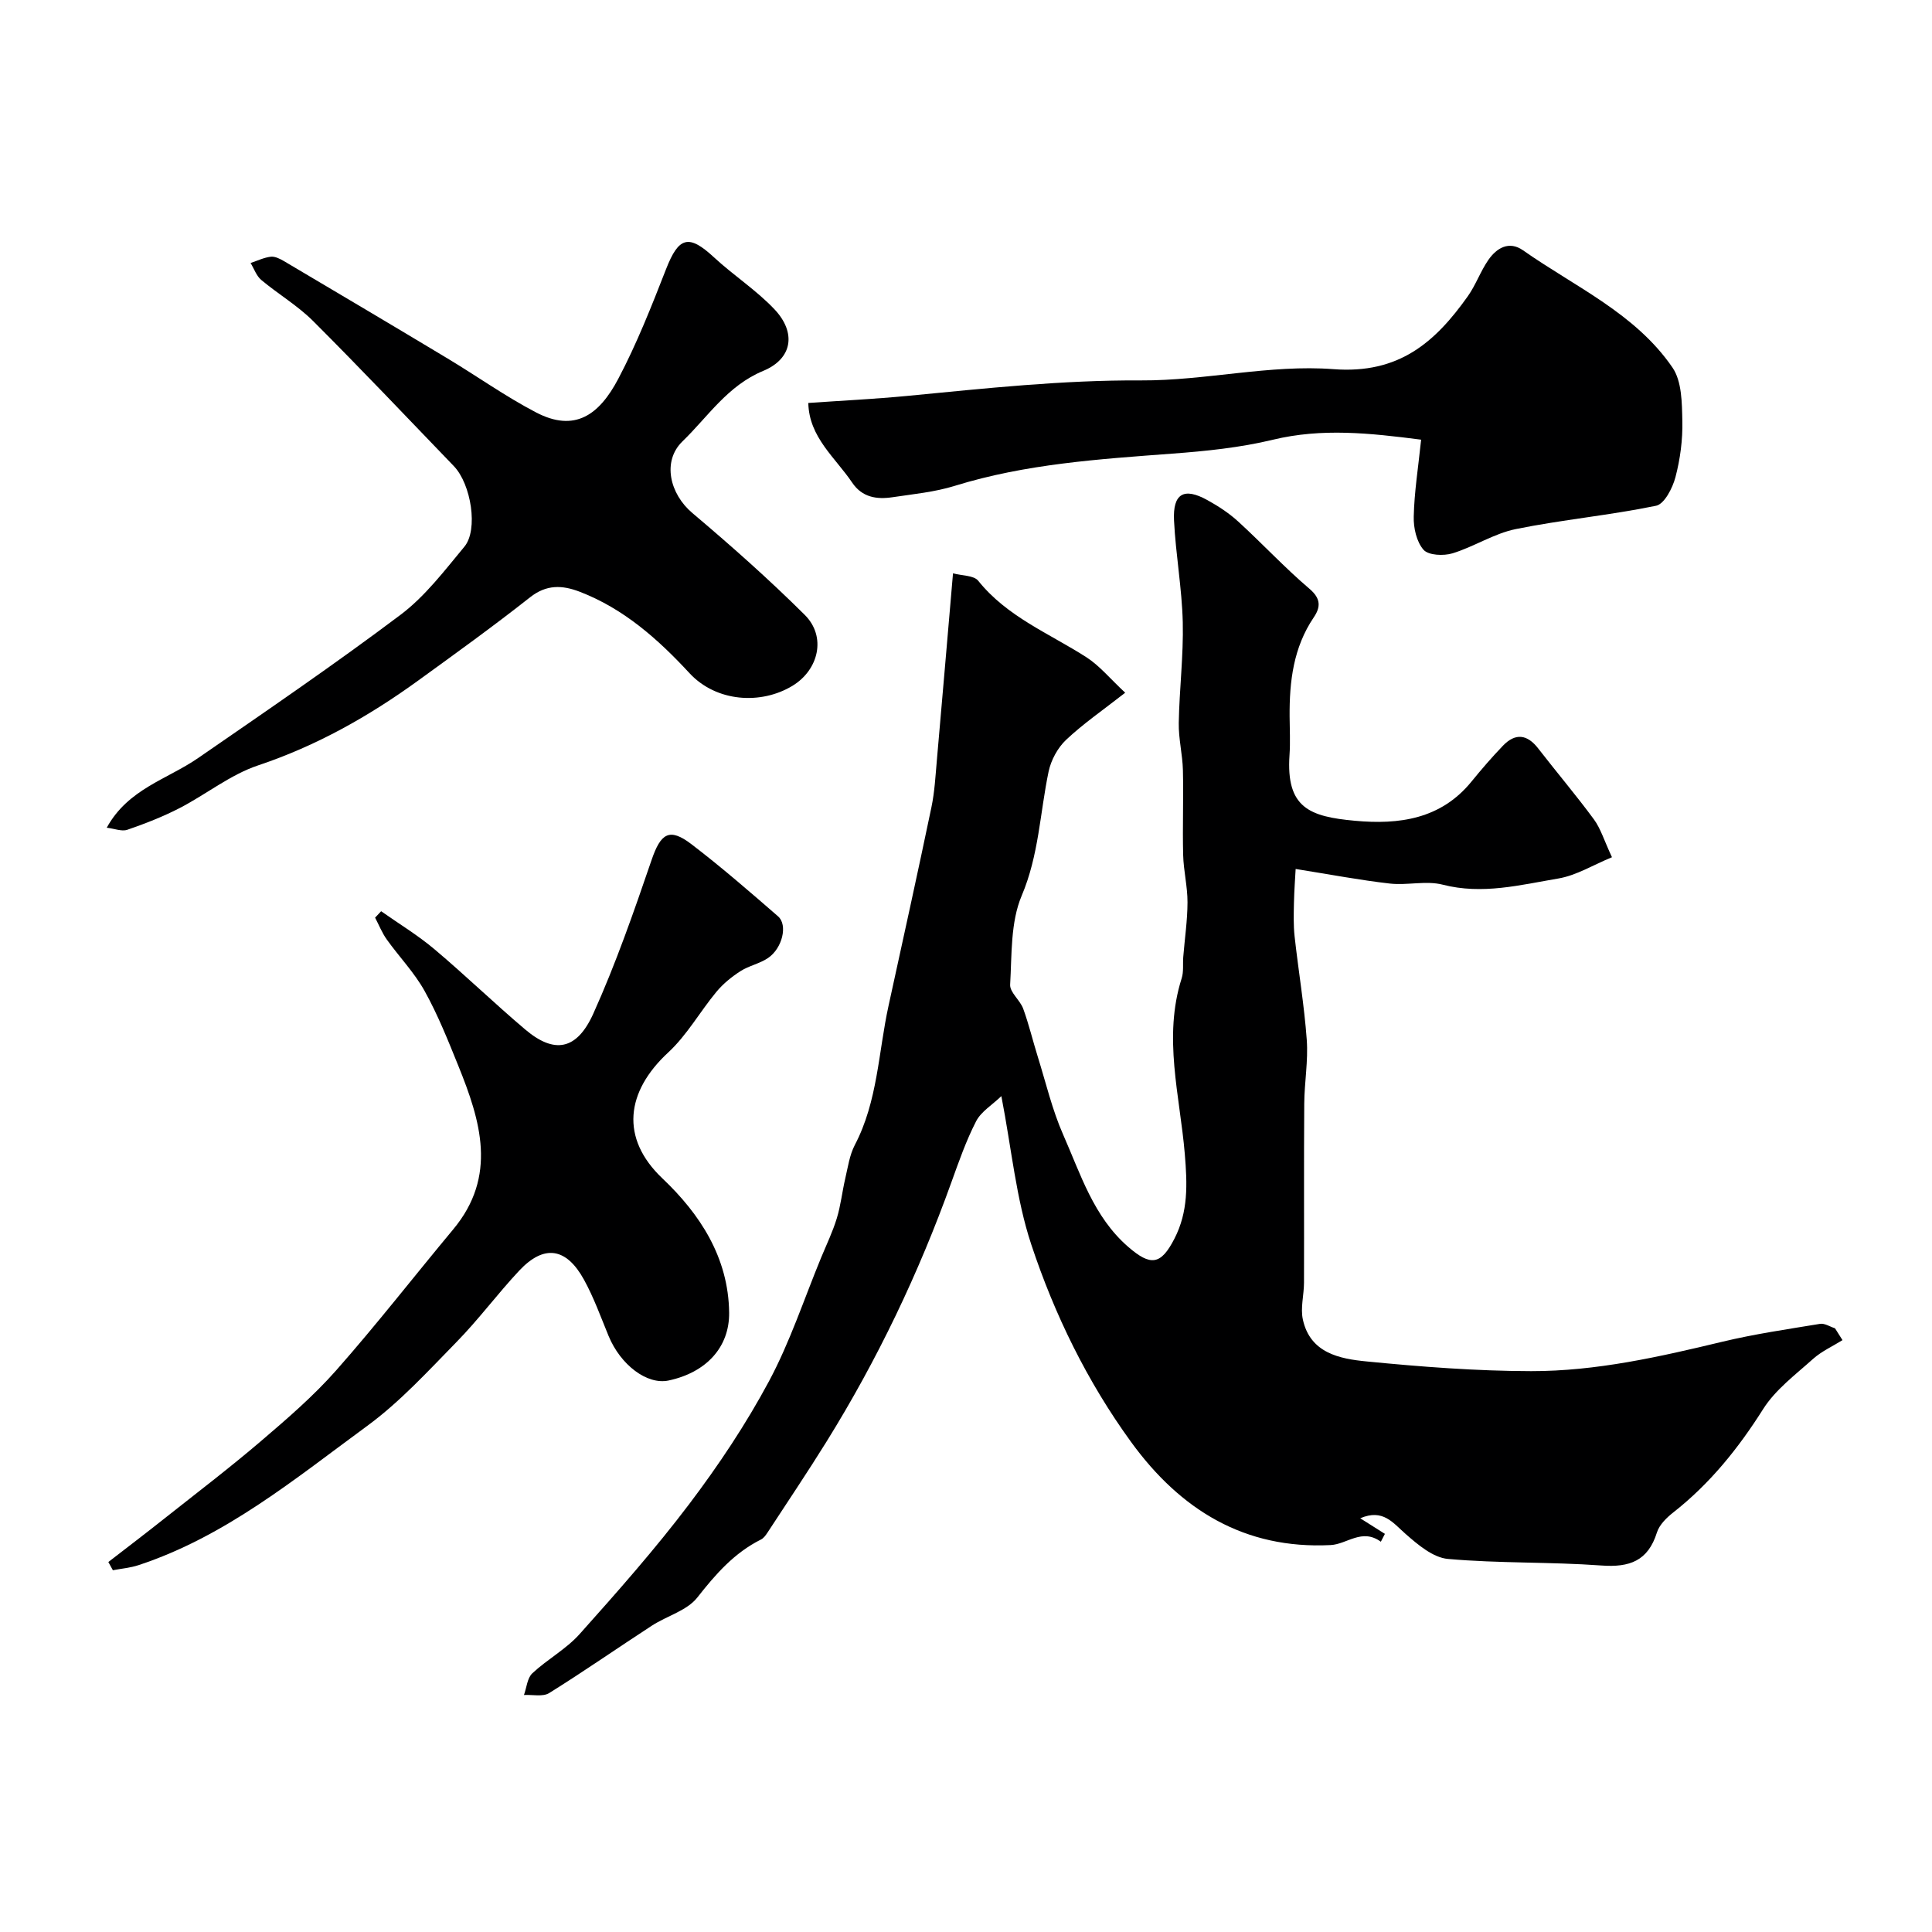
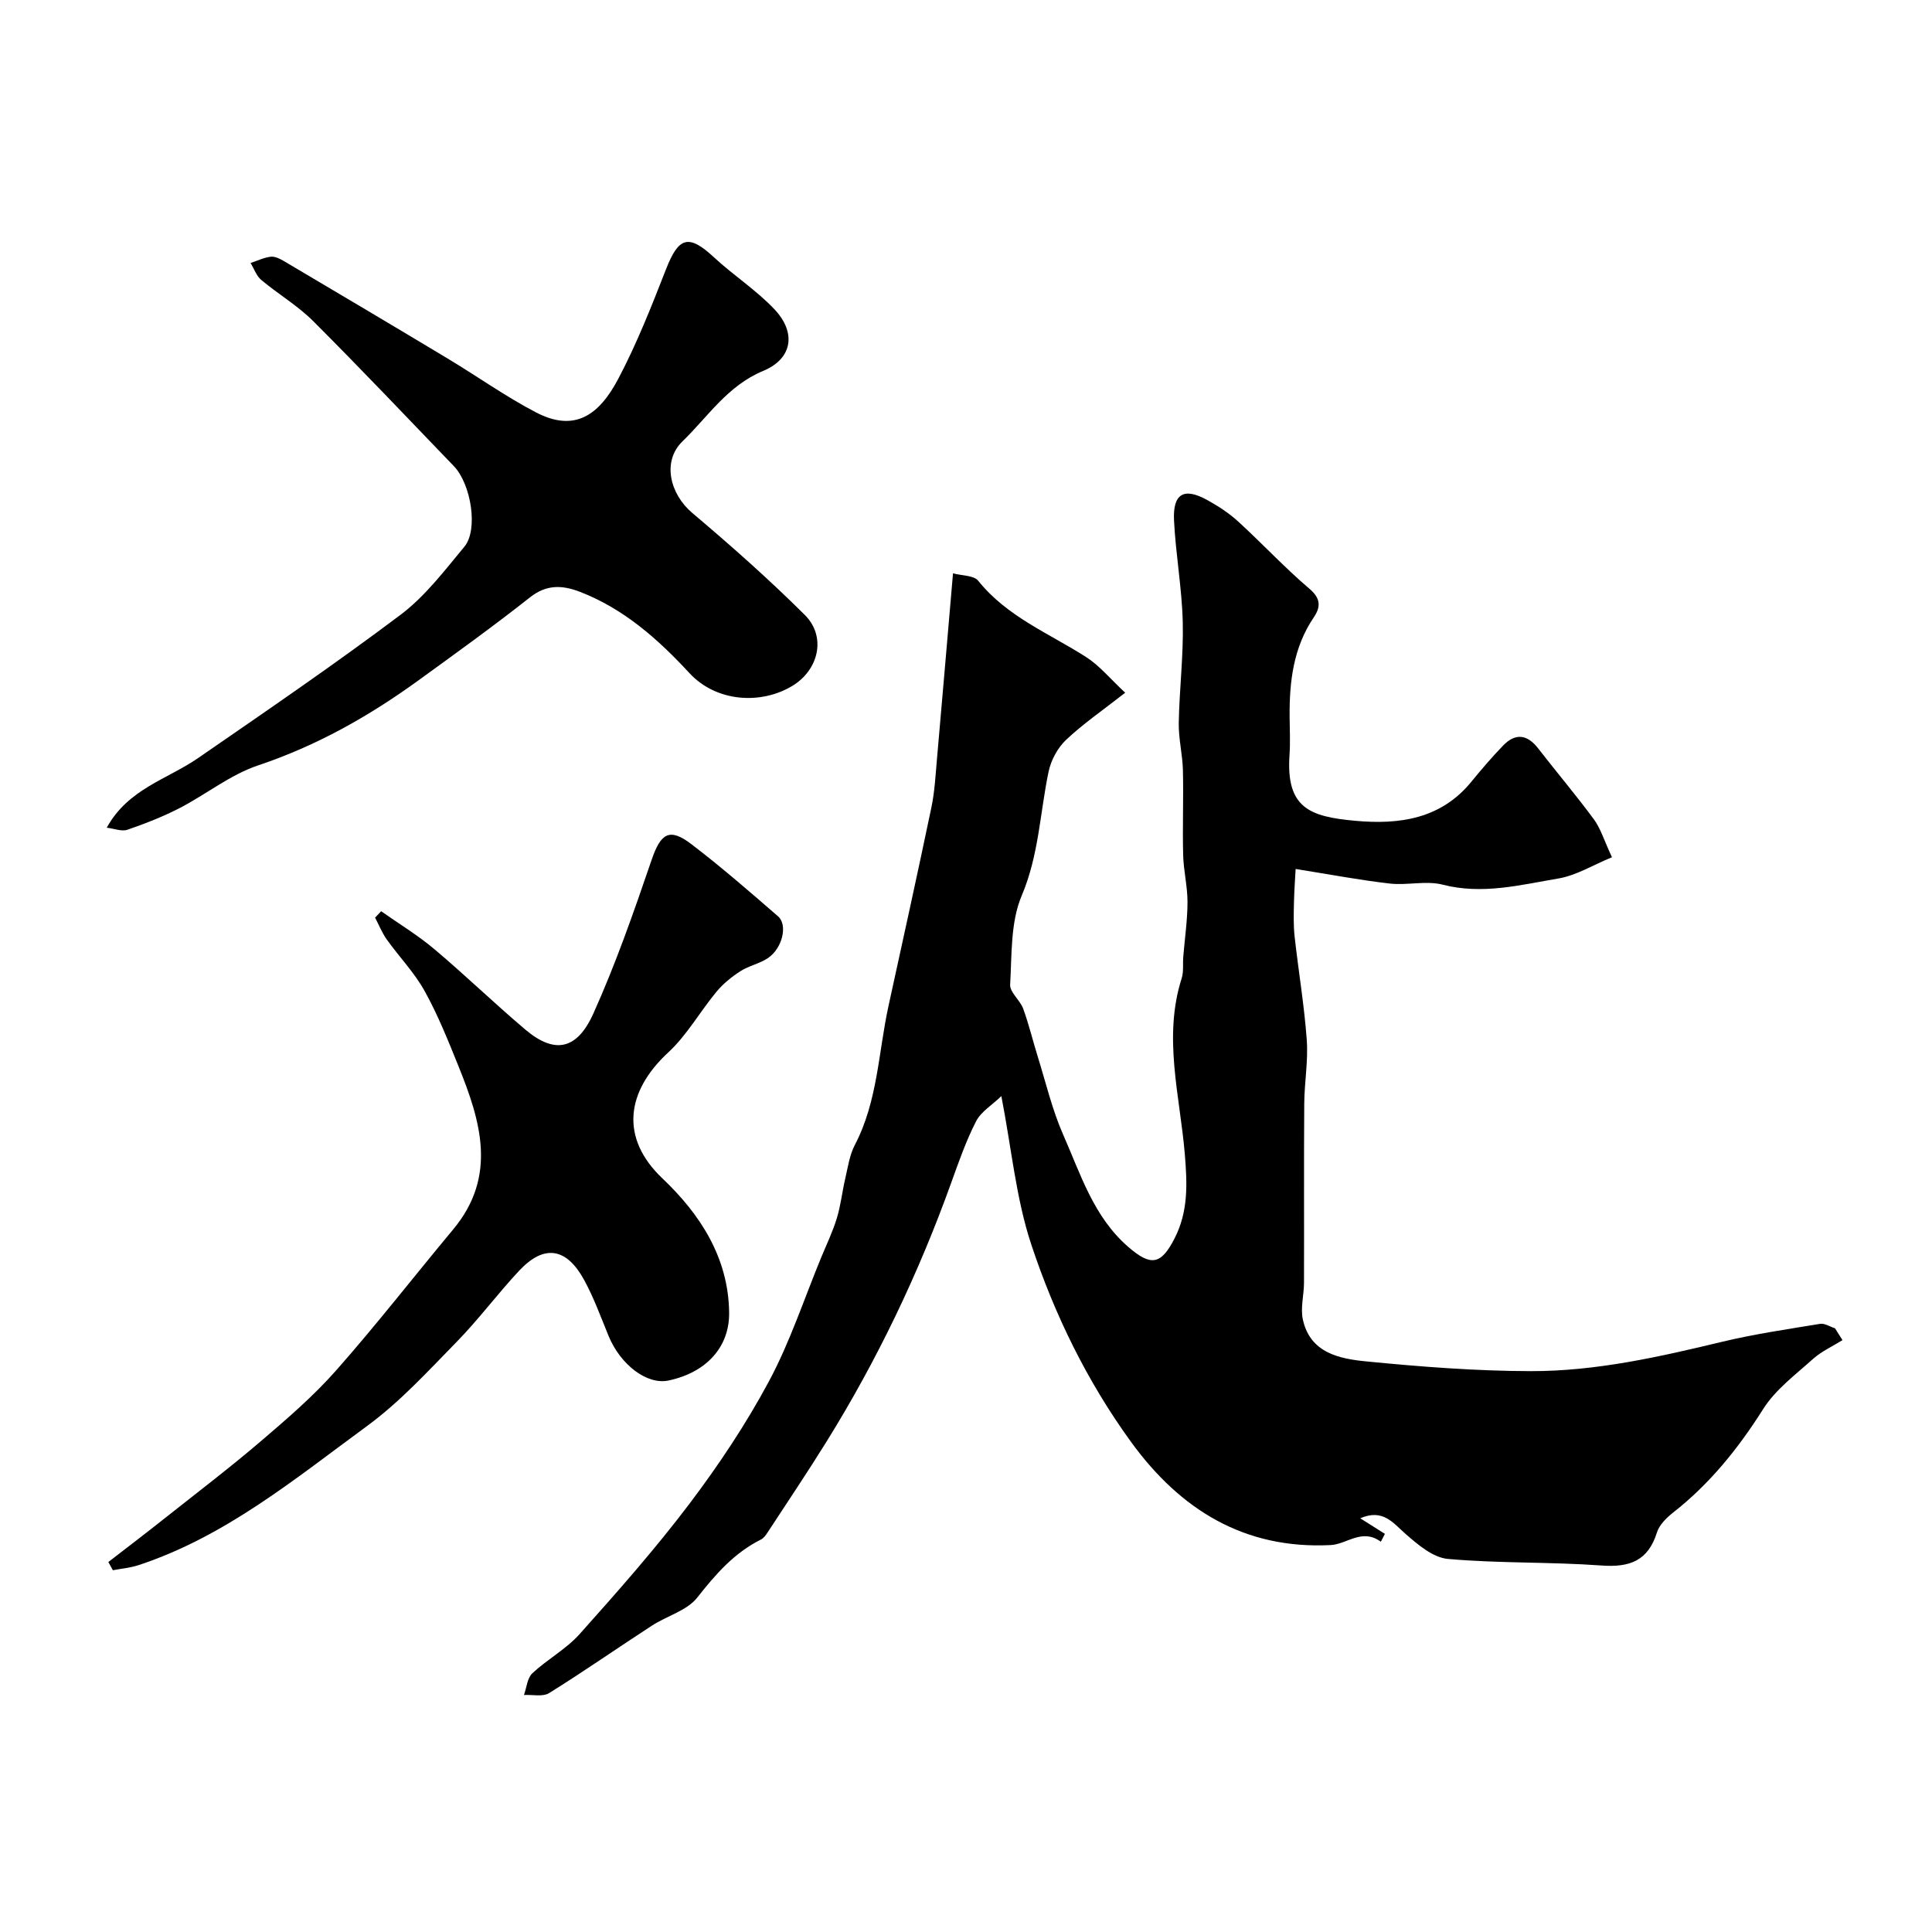
<svg xmlns="http://www.w3.org/2000/svg" enable-background="new 0 0 400 400" viewBox="0 0 400 400">
  <g fill="#000001">
    <path d="m381.47 277.46c-2.05 1.28-4.32 2.3-6.09 3.88-3.64 3.27-7.78 6.35-10.33 10.38-5.15 8.15-11.02 15.45-18.61 21.41-1.39 1.09-2.89 2.56-3.39 4.15-1.84 5.89-5.66 7.27-11.5 6.84-10.57-.77-21.22-.42-31.77-1.36-3.08-.27-6.22-2.94-8.76-5.17-2.65-2.32-4.68-5.27-9.4-3.25 1.7 1.08 3.41 2.15 5.11 3.23-.28.54-.56 1.08-.84 1.63-3.92-2.86-6.99.52-10.4.69-17.82.9-31.1-7.29-41.31-21.34-9.09-12.52-15.84-26.34-20.66-40.87-3.16-9.51-4.07-19.76-6.2-30.74-1.9 1.83-4.18 3.19-5.22 5.19-2.07 4.02-3.58 8.36-5.12 12.63-6.75 18.81-15.32 36.75-25.86 53.72-3.95 6.36-8.13 12.57-12.22 18.83-.36.54-.79 1.16-1.35 1.43-5.54 2.77-9.39 7.18-13.18 12.01-2.14 2.72-6.29 3.8-9.4 5.82-7.11 4.62-14.07 9.48-21.27 13.96-1.31.82-3.46.3-5.22.4.55-1.52.68-3.5 1.73-4.49 3.1-2.9 7.02-5.01 9.81-8.14 7.82-8.75 15.62-17.57 22.69-26.92 6.08-8.04 11.74-16.53 16.5-25.41 4.35-8.12 7.26-17.02 10.79-25.58 1.12-2.71 2.4-5.36 3.25-8.15.82-2.67 1.11-5.5 1.75-8.24.55-2.35.89-4.86 1.99-6.96 4.74-9.06 4.86-19.18 6.98-28.84 2.99-13.68 6.01-27.35 8.87-41.06.67-3.2.84-6.51 1.13-9.78 1.11-12.59 2.18-25.19 3.34-38.66 1.87.51 4.31.41 5.22 1.54 5.98 7.47 14.69 10.89 22.39 15.83 2.74 1.76 4.9 4.43 8.04 7.35-4.61 3.61-8.68 6.4-12.23 9.75-1.75 1.65-3.13 4.21-3.63 6.58-1.79 8.56-2.01 17.3-5.57 25.69-2.33 5.51-2.03 12.22-2.39 18.42-.09 1.59 2.05 3.2 2.7 4.97 1.19 3.27 2 6.69 3.04 10.02 1.68 5.39 2.98 10.96 5.25 16.1 3.61 8.17 6.27 16.95 13.42 23.17 4.68 4.07 6.79 3.81 9.6-1.66 2.89-5.61 2.67-11.29 2.15-17.54-1.01-12.04-4.54-24.17-.65-36.36.44-1.37.21-2.95.33-4.43.3-3.77.87-7.55.88-11.32.01-3.27-.82-6.53-.9-9.8-.15-5.85.09-11.71-.05-17.55-.08-3.27-.92-6.53-.86-9.79.12-6.94.99-13.89.83-20.82-.17-7.03-1.46-14.03-1.81-21.07-.28-5.61 2.05-6.93 6.9-4.24 2.27 1.25 4.5 2.71 6.41 4.46 4.99 4.56 9.6 9.54 14.74 13.91 2.42 2.06 2.29 3.82.88 5.91-4.22 6.24-5.05 13.25-5 20.5.02 2.67.16 5.34-.02 8-.75 10.97 4.18 12.75 13.54 13.61 9.1.84 17.79-.31 24.14-8.12 2.08-2.55 4.23-5.05 6.51-7.42 2.56-2.66 5.01-2.39 7.3.57 3.81 4.92 7.84 9.67 11.53 14.68 1.4 1.9 2.1 4.33 3.74 7.84-3.87 1.59-7.34 3.76-11.08 4.4-7.88 1.33-15.75 3.4-23.97 1.28-3.44-.88-7.33.18-10.95-.23-6.08-.69-12.11-1.84-19.49-3.02-.09 1.72-.29 4.33-.35 6.95-.05 2.33-.12 4.68.13 6.98.79 7.15 2 14.27 2.52 21.44.32 4.37-.49 8.81-.52 13.23-.09 12.36-.01 24.72-.05 37.08-.01 2.54-.76 5.19-.24 7.59 1.51 6.96 7.61 8.15 13.19 8.69 11.32 1.11 22.71 1.99 34.07 2.01 13.45.02 26.58-2.96 39.64-6.1 6.64-1.59 13.43-2.58 20.18-3.69.96-.16 2.06.59 3.1.92.52.81 1.03 1.63 1.55 2.45z" />
    <path d="m22.1 171.37c4.4-8.04 12.54-10.02 18.91-14.42 14.1-9.73 28.26-19.39 41.94-29.68 5.07-3.82 9.09-9.14 13.2-14.09 2.9-3.49 1.4-12.95-2.19-16.68-9.67-10.04-19.26-20.17-29.12-30.02-3.21-3.21-7.24-5.58-10.75-8.52-1.01-.85-1.49-2.33-2.21-3.51 1.39-.46 2.76-1.13 4.18-1.3.87-.1 1.91.43 2.73.91 11.32 6.7 22.64 13.4 33.91 20.18 6.11 3.67 11.96 7.85 18.27 11.14 8.03 4.19 13.07.55 17.02-6.92 3.85-7.29 6.9-15.04 9.91-22.74 2.63-6.73 4.7-7.29 9.96-2.41 4.02 3.72 8.72 6.75 12.47 10.71 4.57 4.83 3.78 10.24-2.32 12.77-7.39 3.07-11.42 9.47-16.7 14.58-4.28 4.14-2.63 10.91 2.03 14.84 7.99 6.75 15.85 13.71 23.27 21.09 4.53 4.5 2.91 11.38-2.54 14.69-6.51 3.95-15.77 3.38-21.33-2.63-6.47-7-13.58-13.33-22.7-16.84-3.62-1.39-6.88-1.55-10.29 1.14-7.56 5.96-15.38 11.6-23.18 17.25-10.21 7.4-21.03 13.5-33.12 17.55-5.77 1.93-10.79 6.02-16.29 8.86-3.46 1.78-7.13 3.21-10.81 4.48-1.16.39-2.68-.25-4.25-.43z" />
    <path d="m22.43 323.4c3.9-3.02 7.83-6 11.69-9.07 6.68-5.29 13.47-10.46 19.94-15.99 5.41-4.62 10.85-9.31 15.55-14.63 8.36-9.47 16.13-19.47 24.22-29.18 9.2-11.04 5.68-22.46 1.06-33.87-2.12-5.24-4.23-10.54-6.97-15.47-2.12-3.82-5.26-7.07-7.83-10.66-.99-1.38-1.63-3.02-2.43-4.54.42-.44.84-.88 1.25-1.33 3.69 2.6 7.59 4.96 11.03 7.86 6.4 5.39 12.43 11.24 18.82 16.64 5.97 5.05 10.64 4.33 14.08-3.3 4.65-10.32 8.39-21.07 12.06-31.8 1.89-5.52 3.67-6.78 8.25-3.28 6.18 4.72 12.07 9.84 17.94 14.94 2.05 1.78.89 6.62-2.08 8.63-1.73 1.17-3.95 1.59-5.71 2.72-1.82 1.17-3.58 2.6-4.96 4.26-3.42 4.12-6.1 8.97-9.98 12.56-8.79 8.12-10 17.75-1.21 26.09 7.74 7.34 13.68 16.35 13.81 27.8.08 7.13-4.73 12.38-12.54 14.04-4.44.94-9.94-3.2-12.43-9.25-1.61-3.91-3.05-7.93-5.08-11.62-3.68-6.69-8.29-7.33-13.4-1.89-4.5 4.8-8.43 10.14-13.03 14.83-5.91 6.04-11.7 12.38-18.47 17.34-14.92 10.93-29.34 22.89-47.34 28.82-1.7.56-3.53.71-5.3 1.05-.31-.56-.62-1.13-.94-1.7z" />
-     <path d="m294.23 91.03c-10.68-1.38-20.56-2.43-30.68.01-6.79 1.64-13.86 2.36-20.85 2.88-15.18 1.14-30.34 2.12-45.03 6.67-4.15 1.29-8.59 1.71-12.92 2.36-3.24.48-6.25.03-8.31-3.02-3.52-5.22-8.93-9.39-9.09-16.5 6.84-.48 13.72-.81 20.58-1.47 16.07-1.55 32.08-3.29 48.31-3.2 13.28.07 26.69-3.34 39.83-2.33 13.56 1.04 21.05-5.56 27.82-15.09 1.66-2.34 2.63-5.18 4.27-7.54 1.72-2.48 4.29-3.99 7.16-1.98 10.75 7.56 23.26 13.05 30.95 24.28 1.95 2.85 1.96 7.32 2.04 11.06.09 3.89-.44 7.89-1.43 11.65-.59 2.24-2.29 5.54-4 5.9-9.61 1.98-19.44 2.88-29.05 4.83-4.52.92-8.63 3.65-13.1 5.02-1.84.56-4.97.43-6-.73-1.45-1.65-2.1-4.55-2.03-6.88.11-5.06.92-10.09 1.53-15.92z" />
  </g>
</svg>